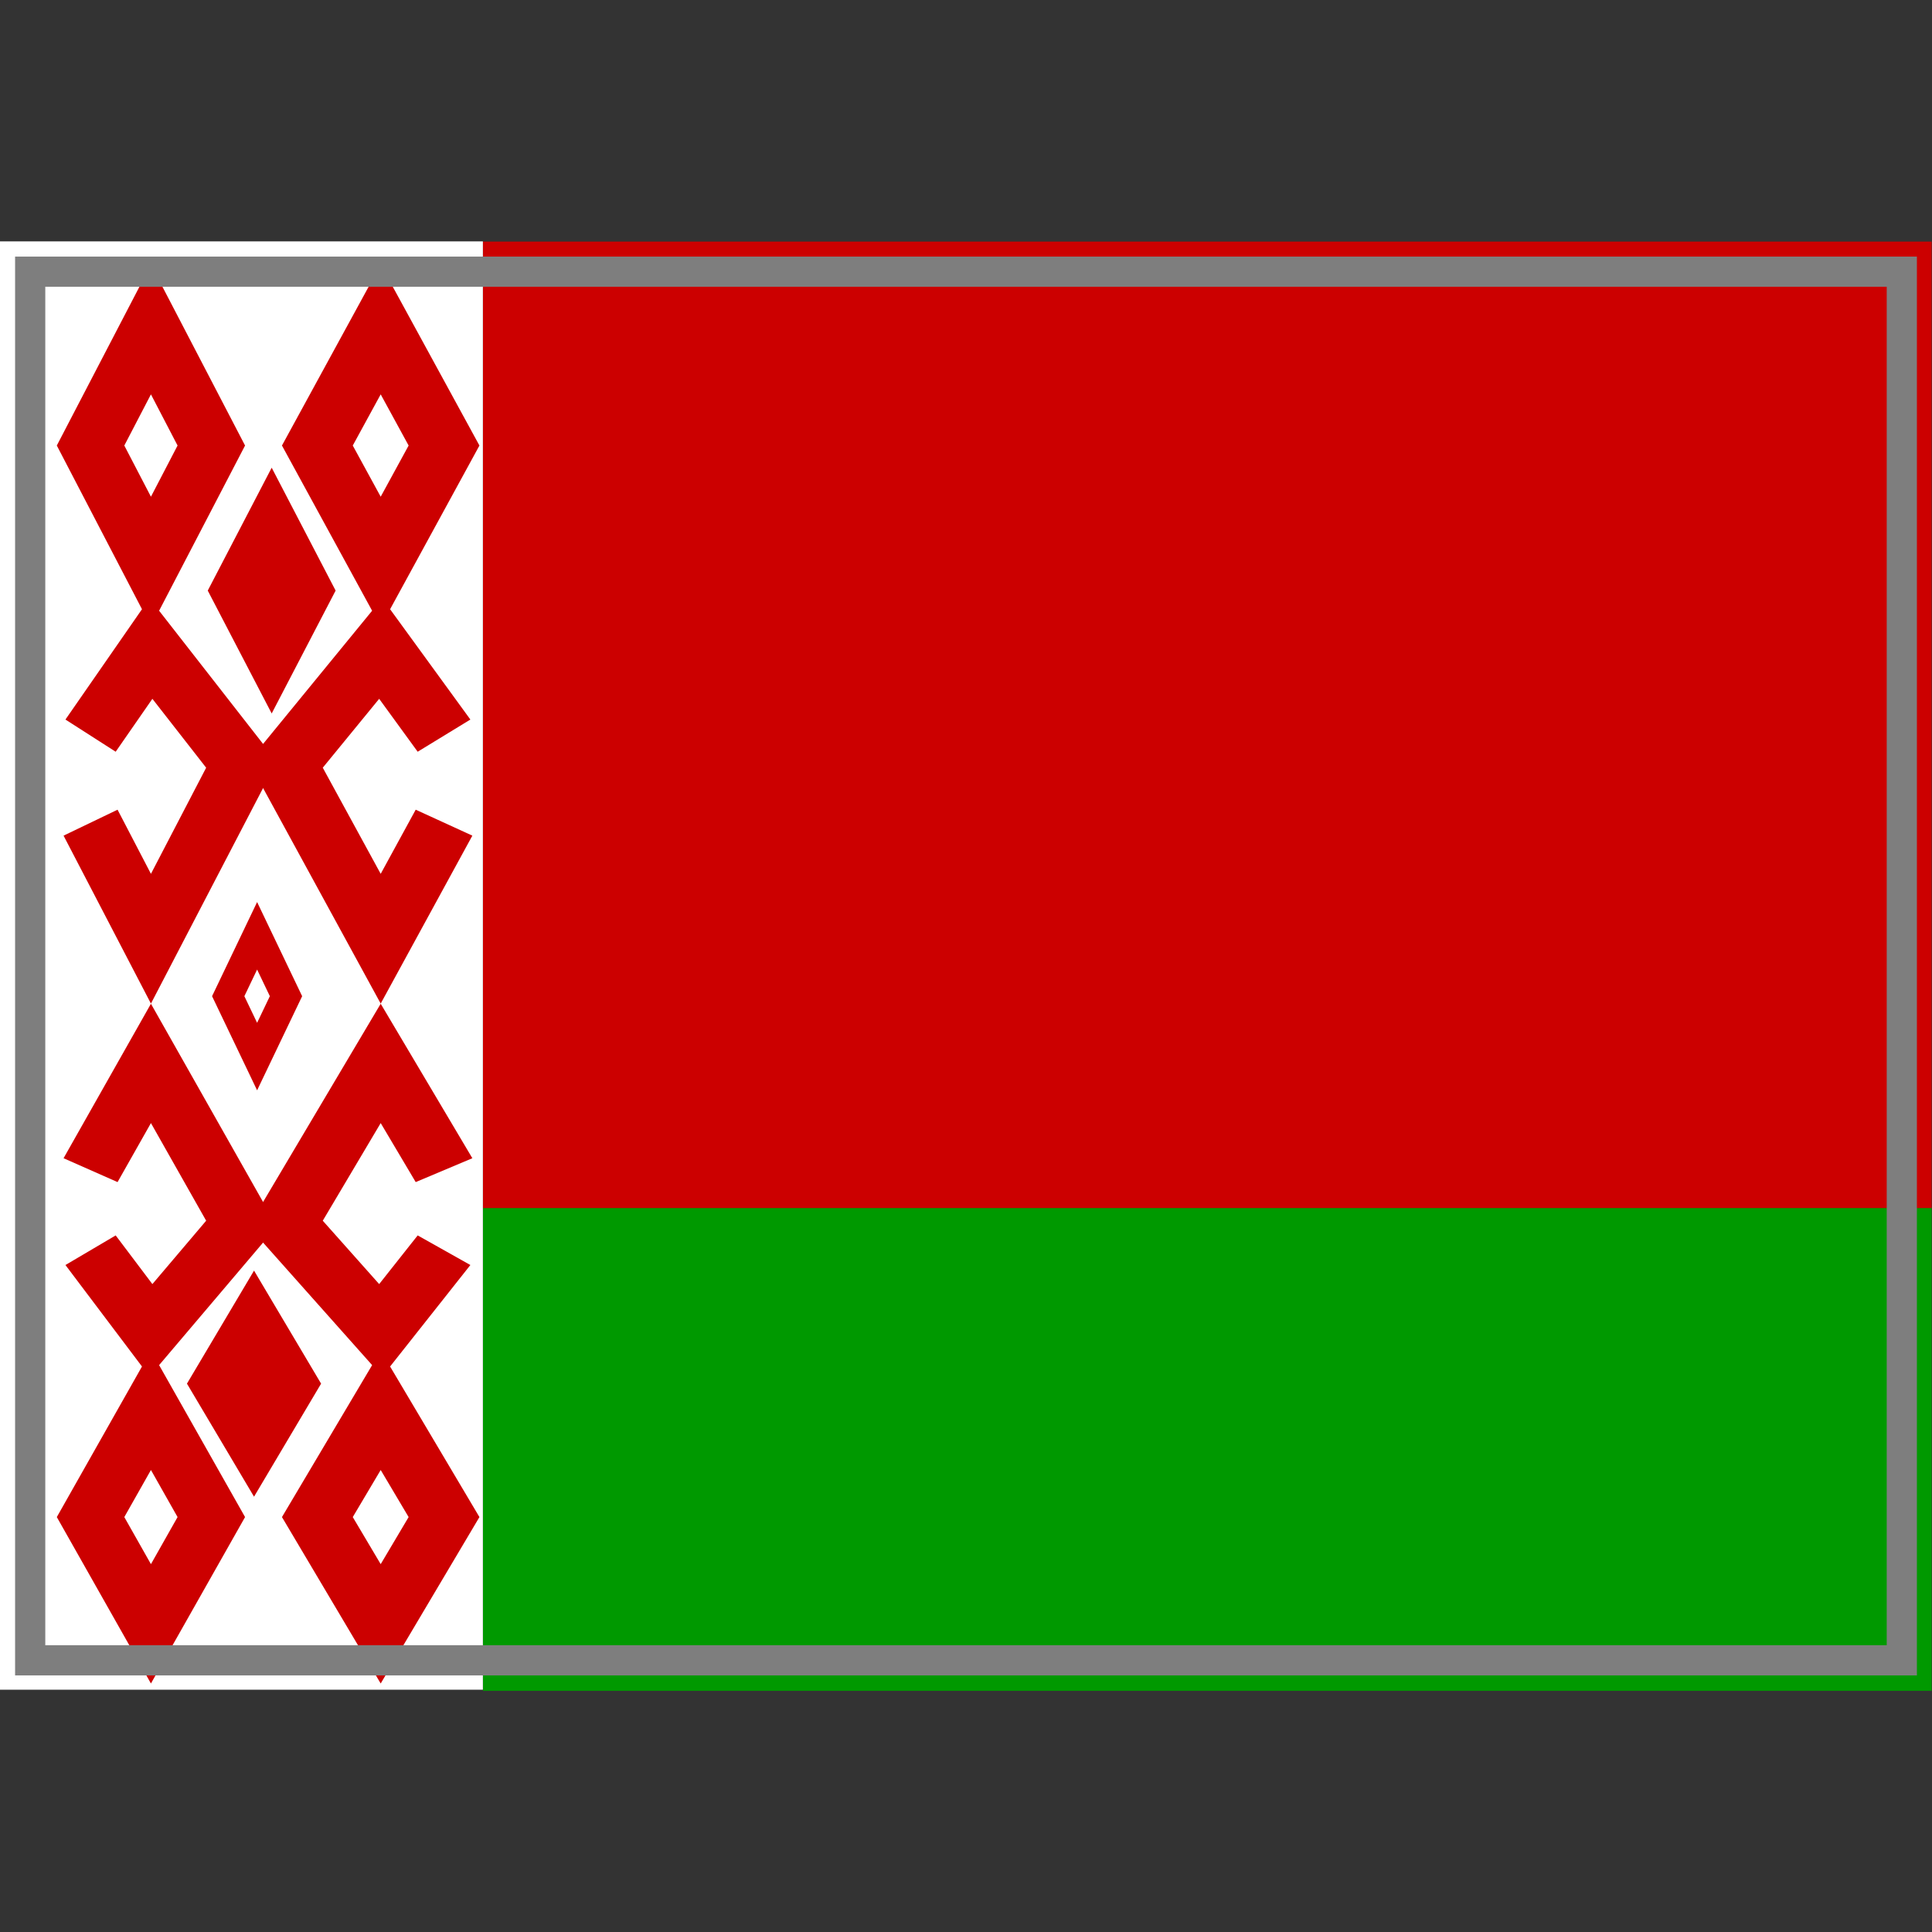
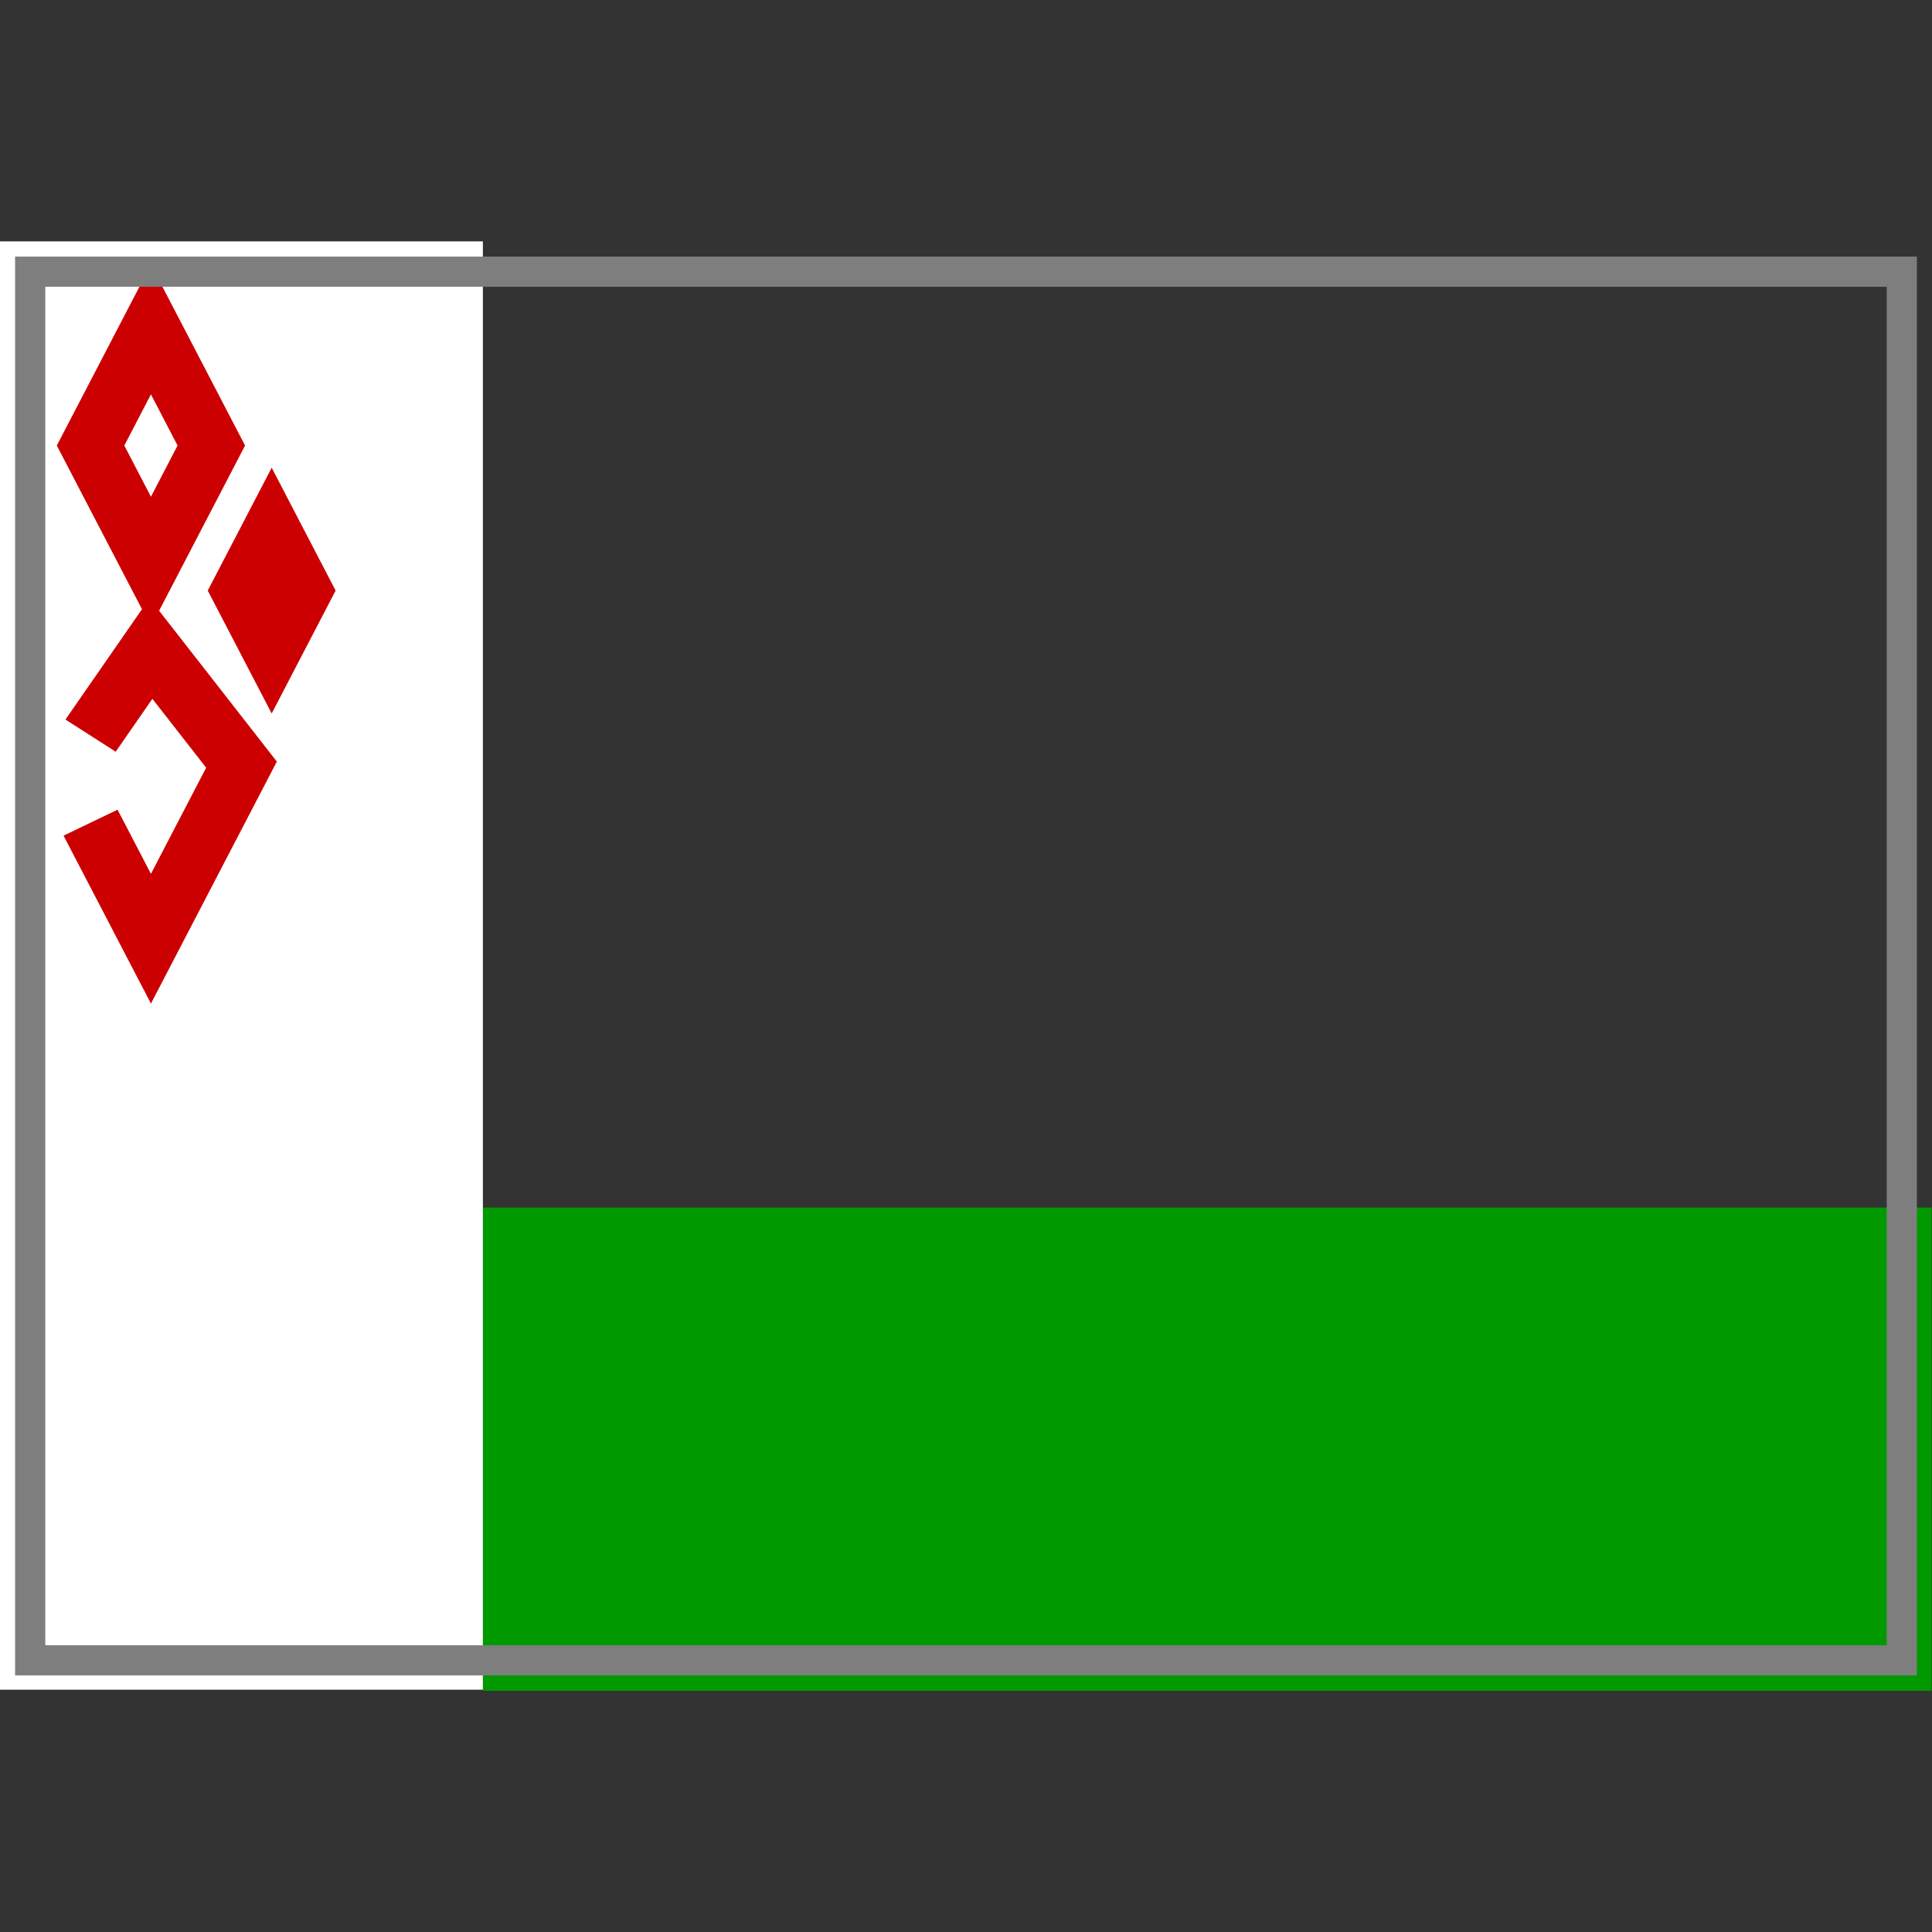
<svg xmlns="http://www.w3.org/2000/svg" version="1.1" width="64" height="64" color-interpolation="linearRGB">
  <rect width="100%" height="100%" fill="#333333" stroke="none" />
  <g>
    <path style="fill:#ffffff" d="M1 9H63V55H1V9z" transform="matrix(0.258,0,0,1.043,-0.258,-1.391)" />
-     <path style="fill:#009900" d="M1 9H63V55H1V9z" transform="matrix(0.774,0,0,0.348,15.226,36.87)" />
-     <path style="fill:#cc0000" d="M1 9H63V55H1V9z" transform="matrix(0.774,0,0,0.696,15.226,1.739)" />
+     <path style="fill:#009900" d="M1 9H63V55H1V9" transform="matrix(0.774,0,0,0.348,15.226,36.87)" />
    <path style="fill:none; stroke:#cc0000; stroke-width:2" d="M5 11L3 15L5 19L7 15L5 11z            M3 25L5 22L8 26L5 32L3 28            M8 20L9 18L10 20L9 22L8 20z" transform="matrix(1,0,0,0.961,0,0.344)" />
-     <path style="fill:none; stroke:#cc0000; stroke-width:2" d="M5 11L3 15L5 19L7 15L5 11z            M3 25L5 22L8 26L5 32L3 28" transform="matrix(-1.049,0,0,0.961,17.856,0.344)" />
-     <path style="fill:none; stroke:#cc0000; stroke-width:2" d="M5 11L3 15L5 19L7 15L5 11z            M3 25L5 22L8 26L5 32L3 28" transform="matrix(1,0,0,-0.884,0,63.515)" />
-     <path style="fill:none; stroke:#cc0000; stroke-width:2" d="M5 11L3 15L5 19L7 15L5 11z            M3 25L5 22L8 26L5 32L3 28            M8 20L9 18L10 20L9 22L8 20z" transform="matrix(-1.049,0,0,-0.884,17.856,63.515)" />
    <path style="fill:none; stroke:#cc0000; stroke-width:2" d="" />
-     <path style="fill:none; stroke:#cc0000; stroke-width:1" d="M8 20L9 18L10 20L9 22L8 20z" transform="matrix(-0.957,0,0,1,17.13,13)" />
    <path style="fill:none; stroke:#7e7e7e; stroke-width:1" d="M1 9H63V55H1V9z" />
  </g>
</svg>